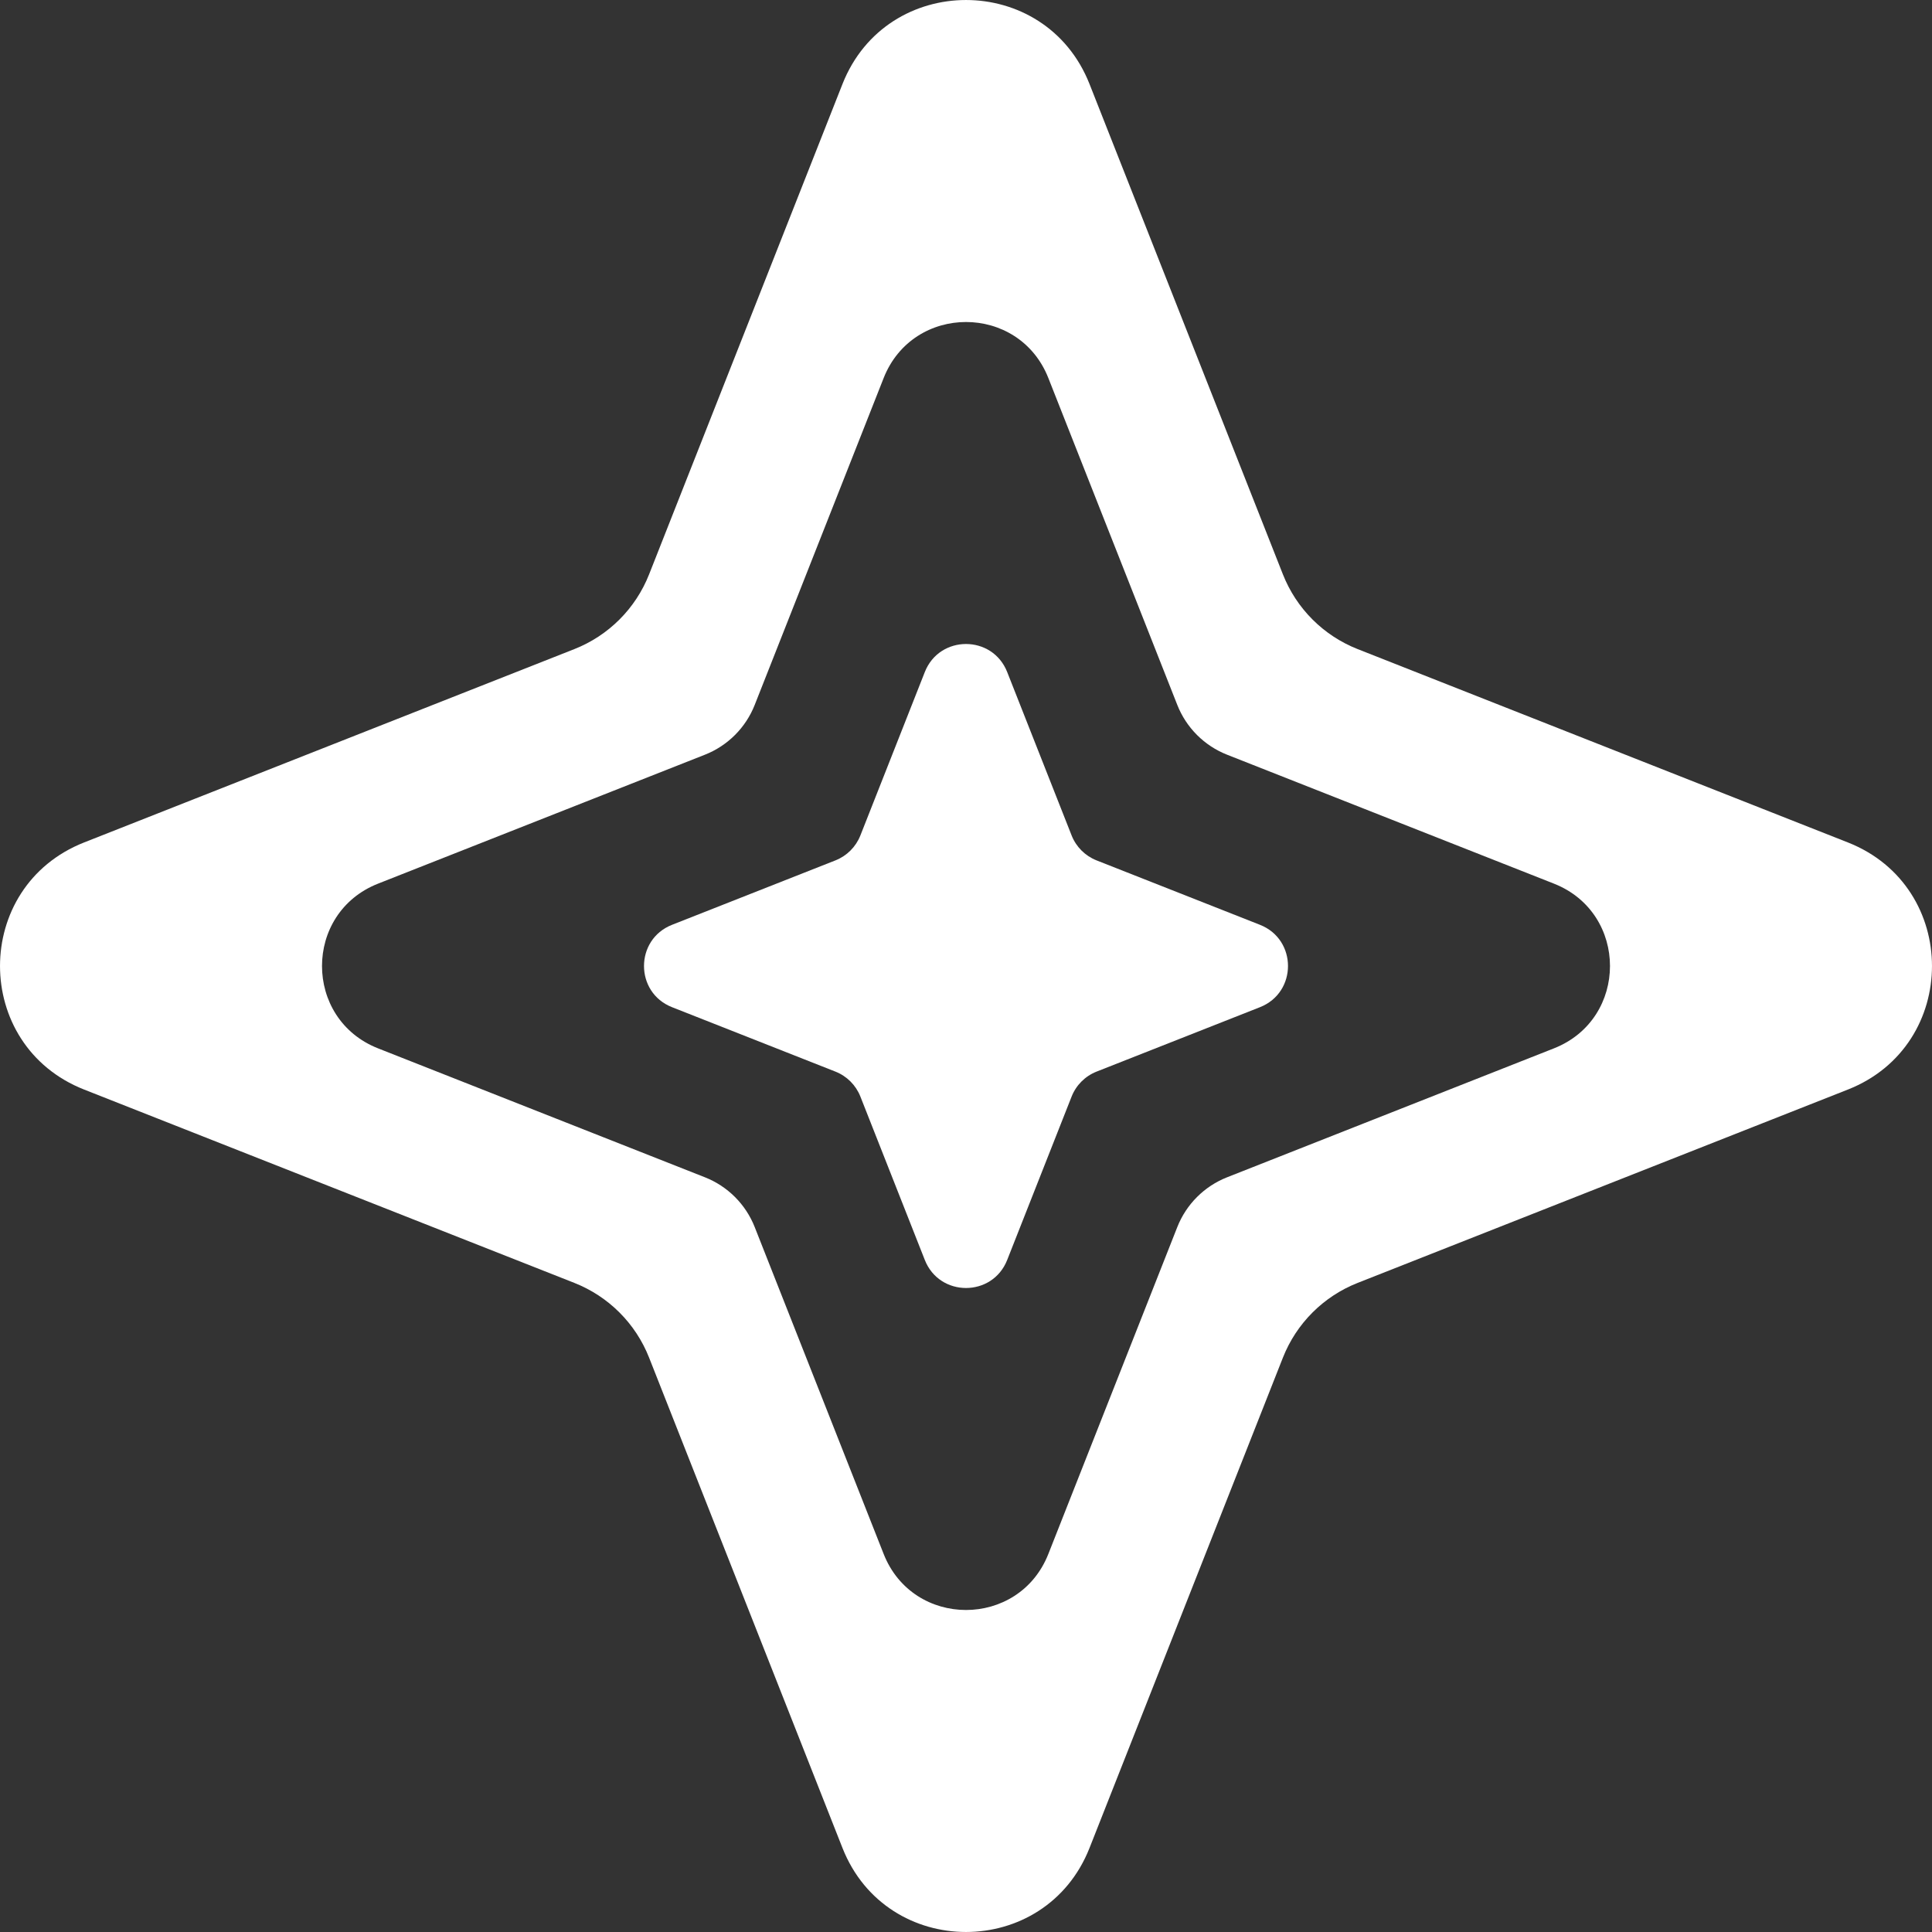
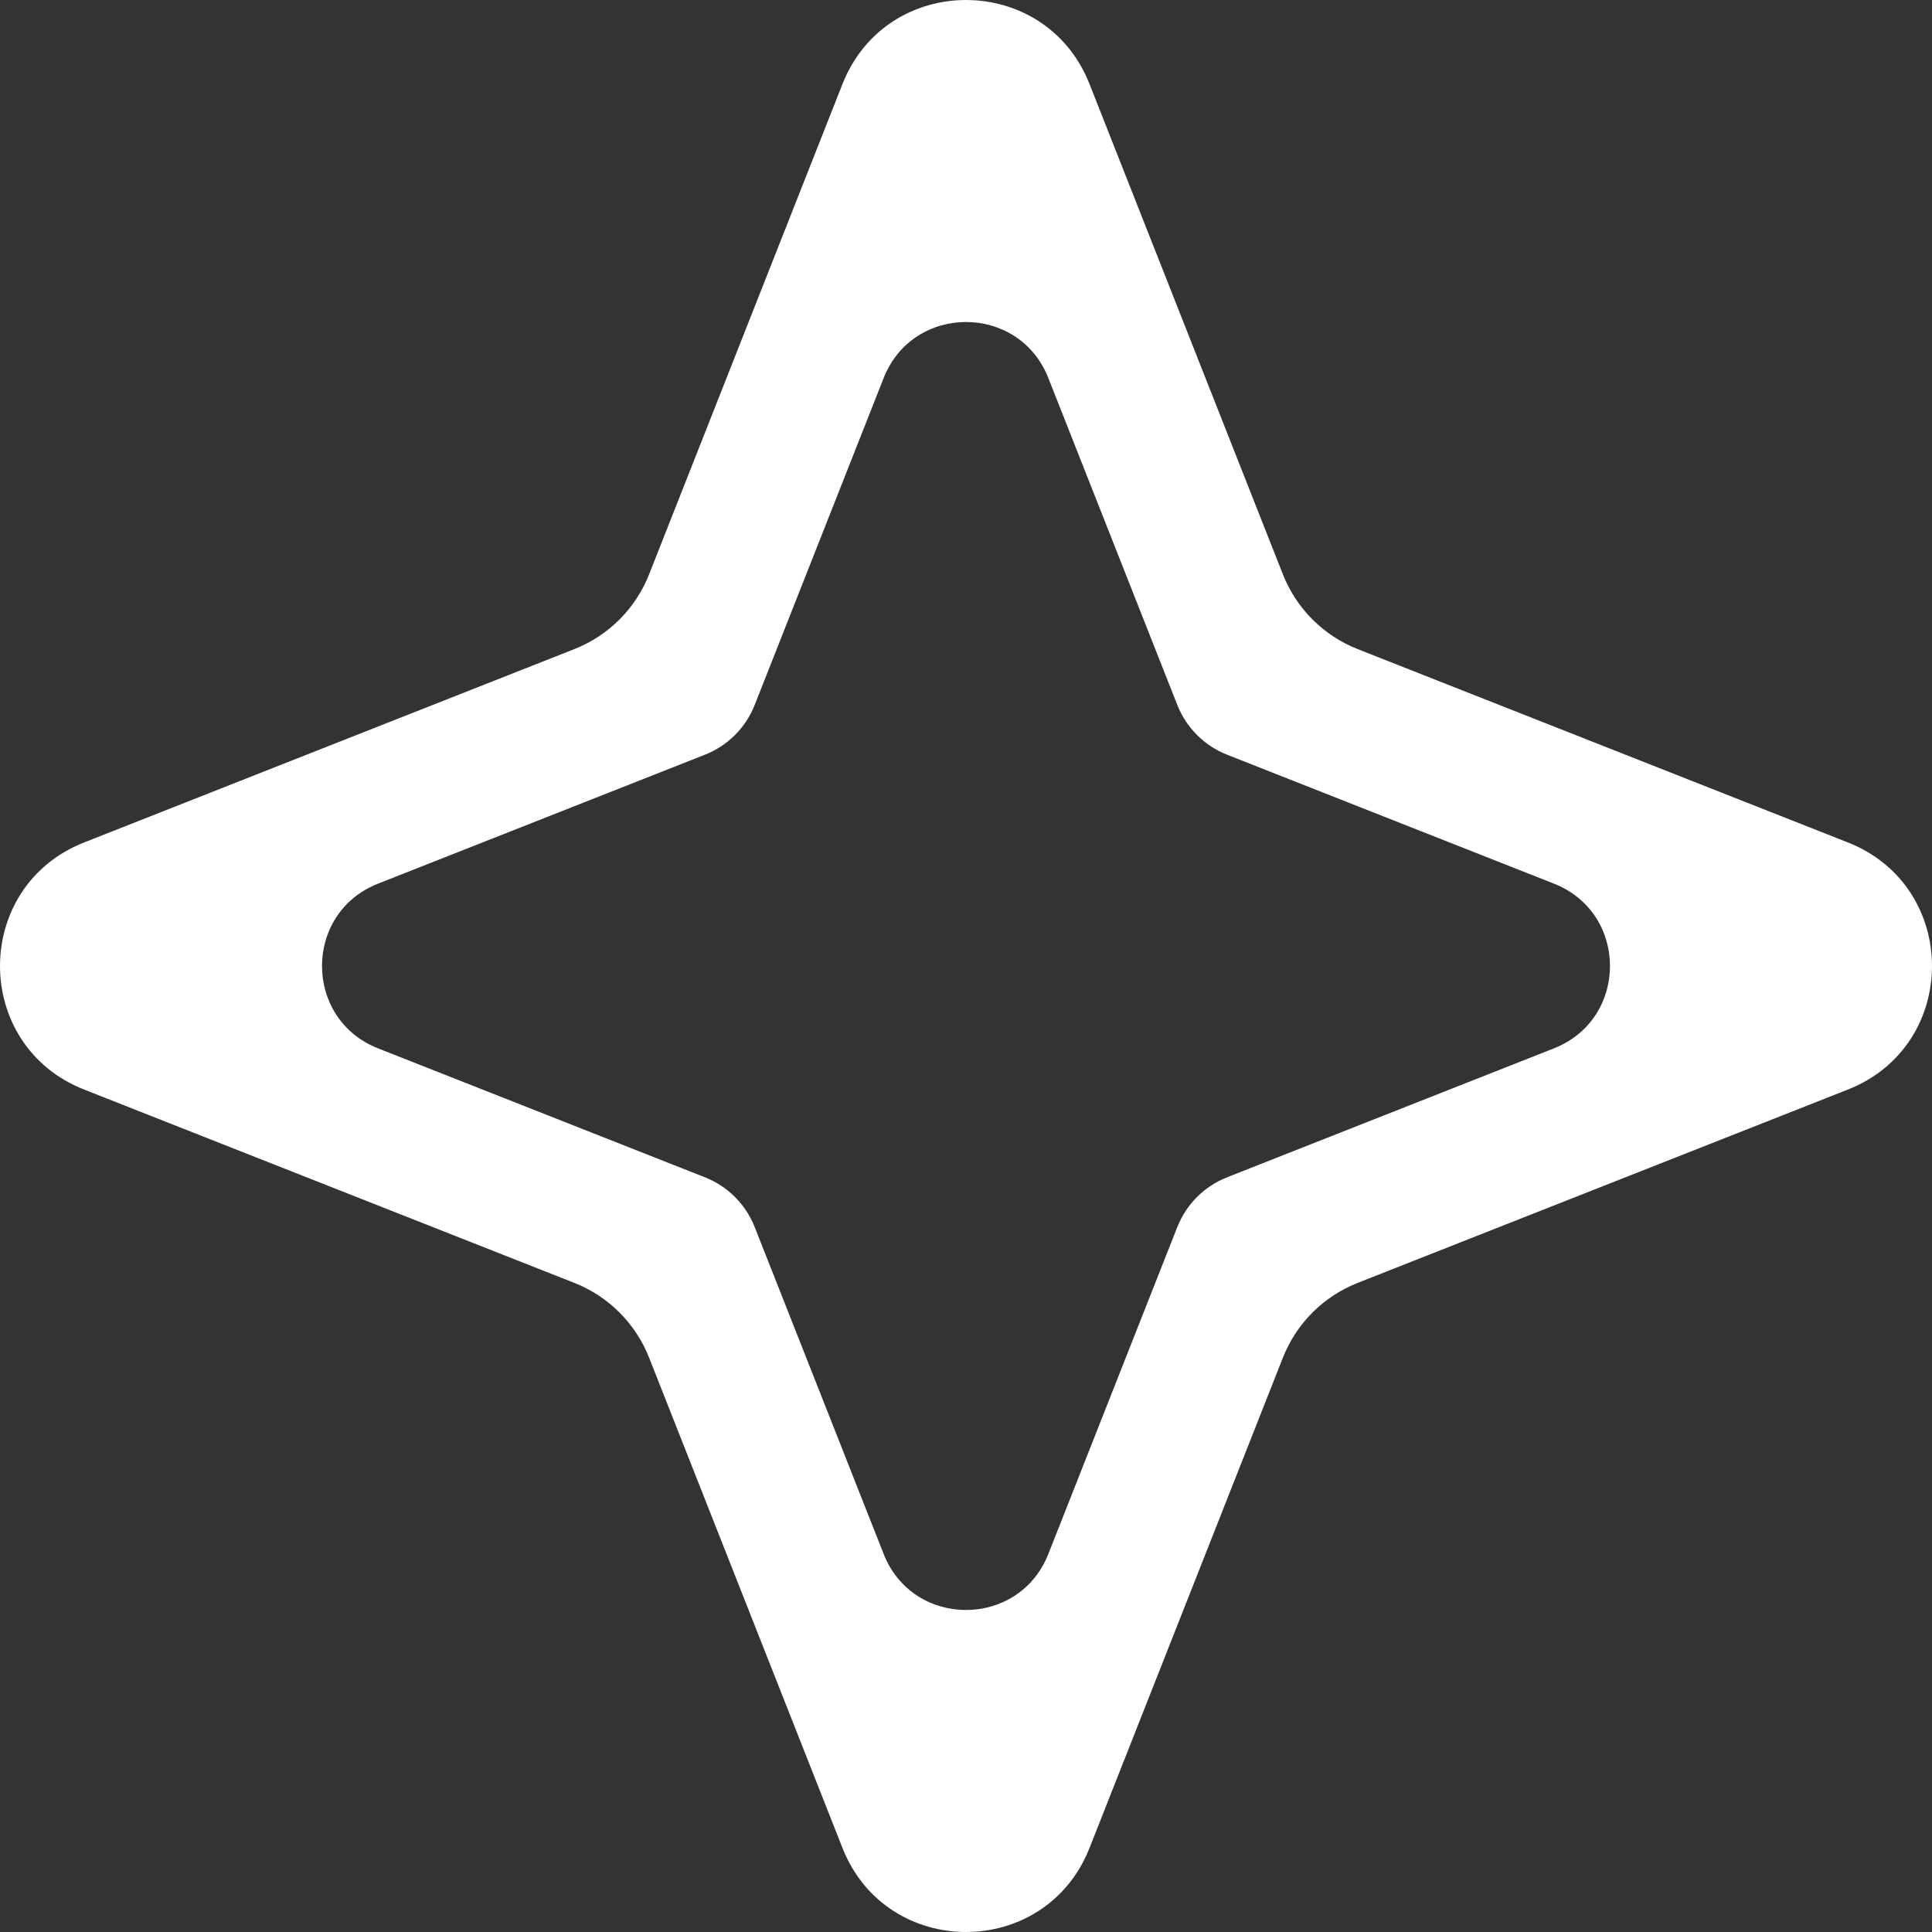
<svg xmlns="http://www.w3.org/2000/svg" width="54" height="54" viewBox="0 0 54 54" fill="none">
  <rect x="0" y="0" width="54" height="54" fill="#333333" stroke="none" />
-   <path d="M28.151 18.783C27.739 17.739 26.261 17.739 25.849 18.783L24.048 23.351C23.922 23.67 23.67 23.922 23.351 24.048L18.783 25.849C17.739 26.261 17.739 27.739 18.783 28.151L23.351 29.952C23.67 30.078 23.922 30.33 24.048 30.649L25.849 35.217C26.261 36.261 27.739 36.261 28.151 35.217L29.952 30.649C30.078 30.33 30.33 30.078 30.649 29.952L35.217 28.151C36.261 27.739 36.261 26.261 35.217 25.849L30.649 24.048C30.33 23.922 30.078 23.67 29.952 23.351L28.151 18.783Z" fill="white" />
  <path fill-rule="evenodd" clip-rule="evenodd" d="M23.547 2.35C24.783 -0.783 29.217 -0.783 30.453 2.35L35.857 16.052C36.234 17.009 36.991 17.766 37.948 18.143L51.65 23.547C54.783 24.783 54.783 29.217 51.65 30.453L37.948 35.857C36.991 36.234 36.234 36.991 35.857 37.948L30.453 51.65C29.217 54.783 24.783 54.783 23.547 51.65L18.143 37.948C17.766 36.991 17.009 36.234 16.052 35.857L2.35 30.453C-0.783 29.217 -0.783 24.783 2.35 23.547L16.052 18.143C17.009 17.766 17.766 17.009 18.143 16.052L23.547 2.35ZM24.698 10.567C25.522 8.478 28.478 8.478 29.302 10.567L32.905 19.701C33.156 20.339 33.661 20.844 34.299 21.095L43.433 24.698C45.522 25.522 45.522 28.478 43.433 29.302L34.299 32.905C33.661 33.156 33.156 33.661 32.905 34.299L29.302 43.433C28.478 45.522 25.522 45.522 24.698 43.433L21.095 34.299C20.844 33.661 20.339 33.156 19.701 32.905L10.567 29.302C8.478 28.478 8.478 25.522 10.567 24.698L19.701 21.095C20.339 20.844 20.844 20.339 21.095 19.701L24.698 10.567Z" fill="white" />
</svg>